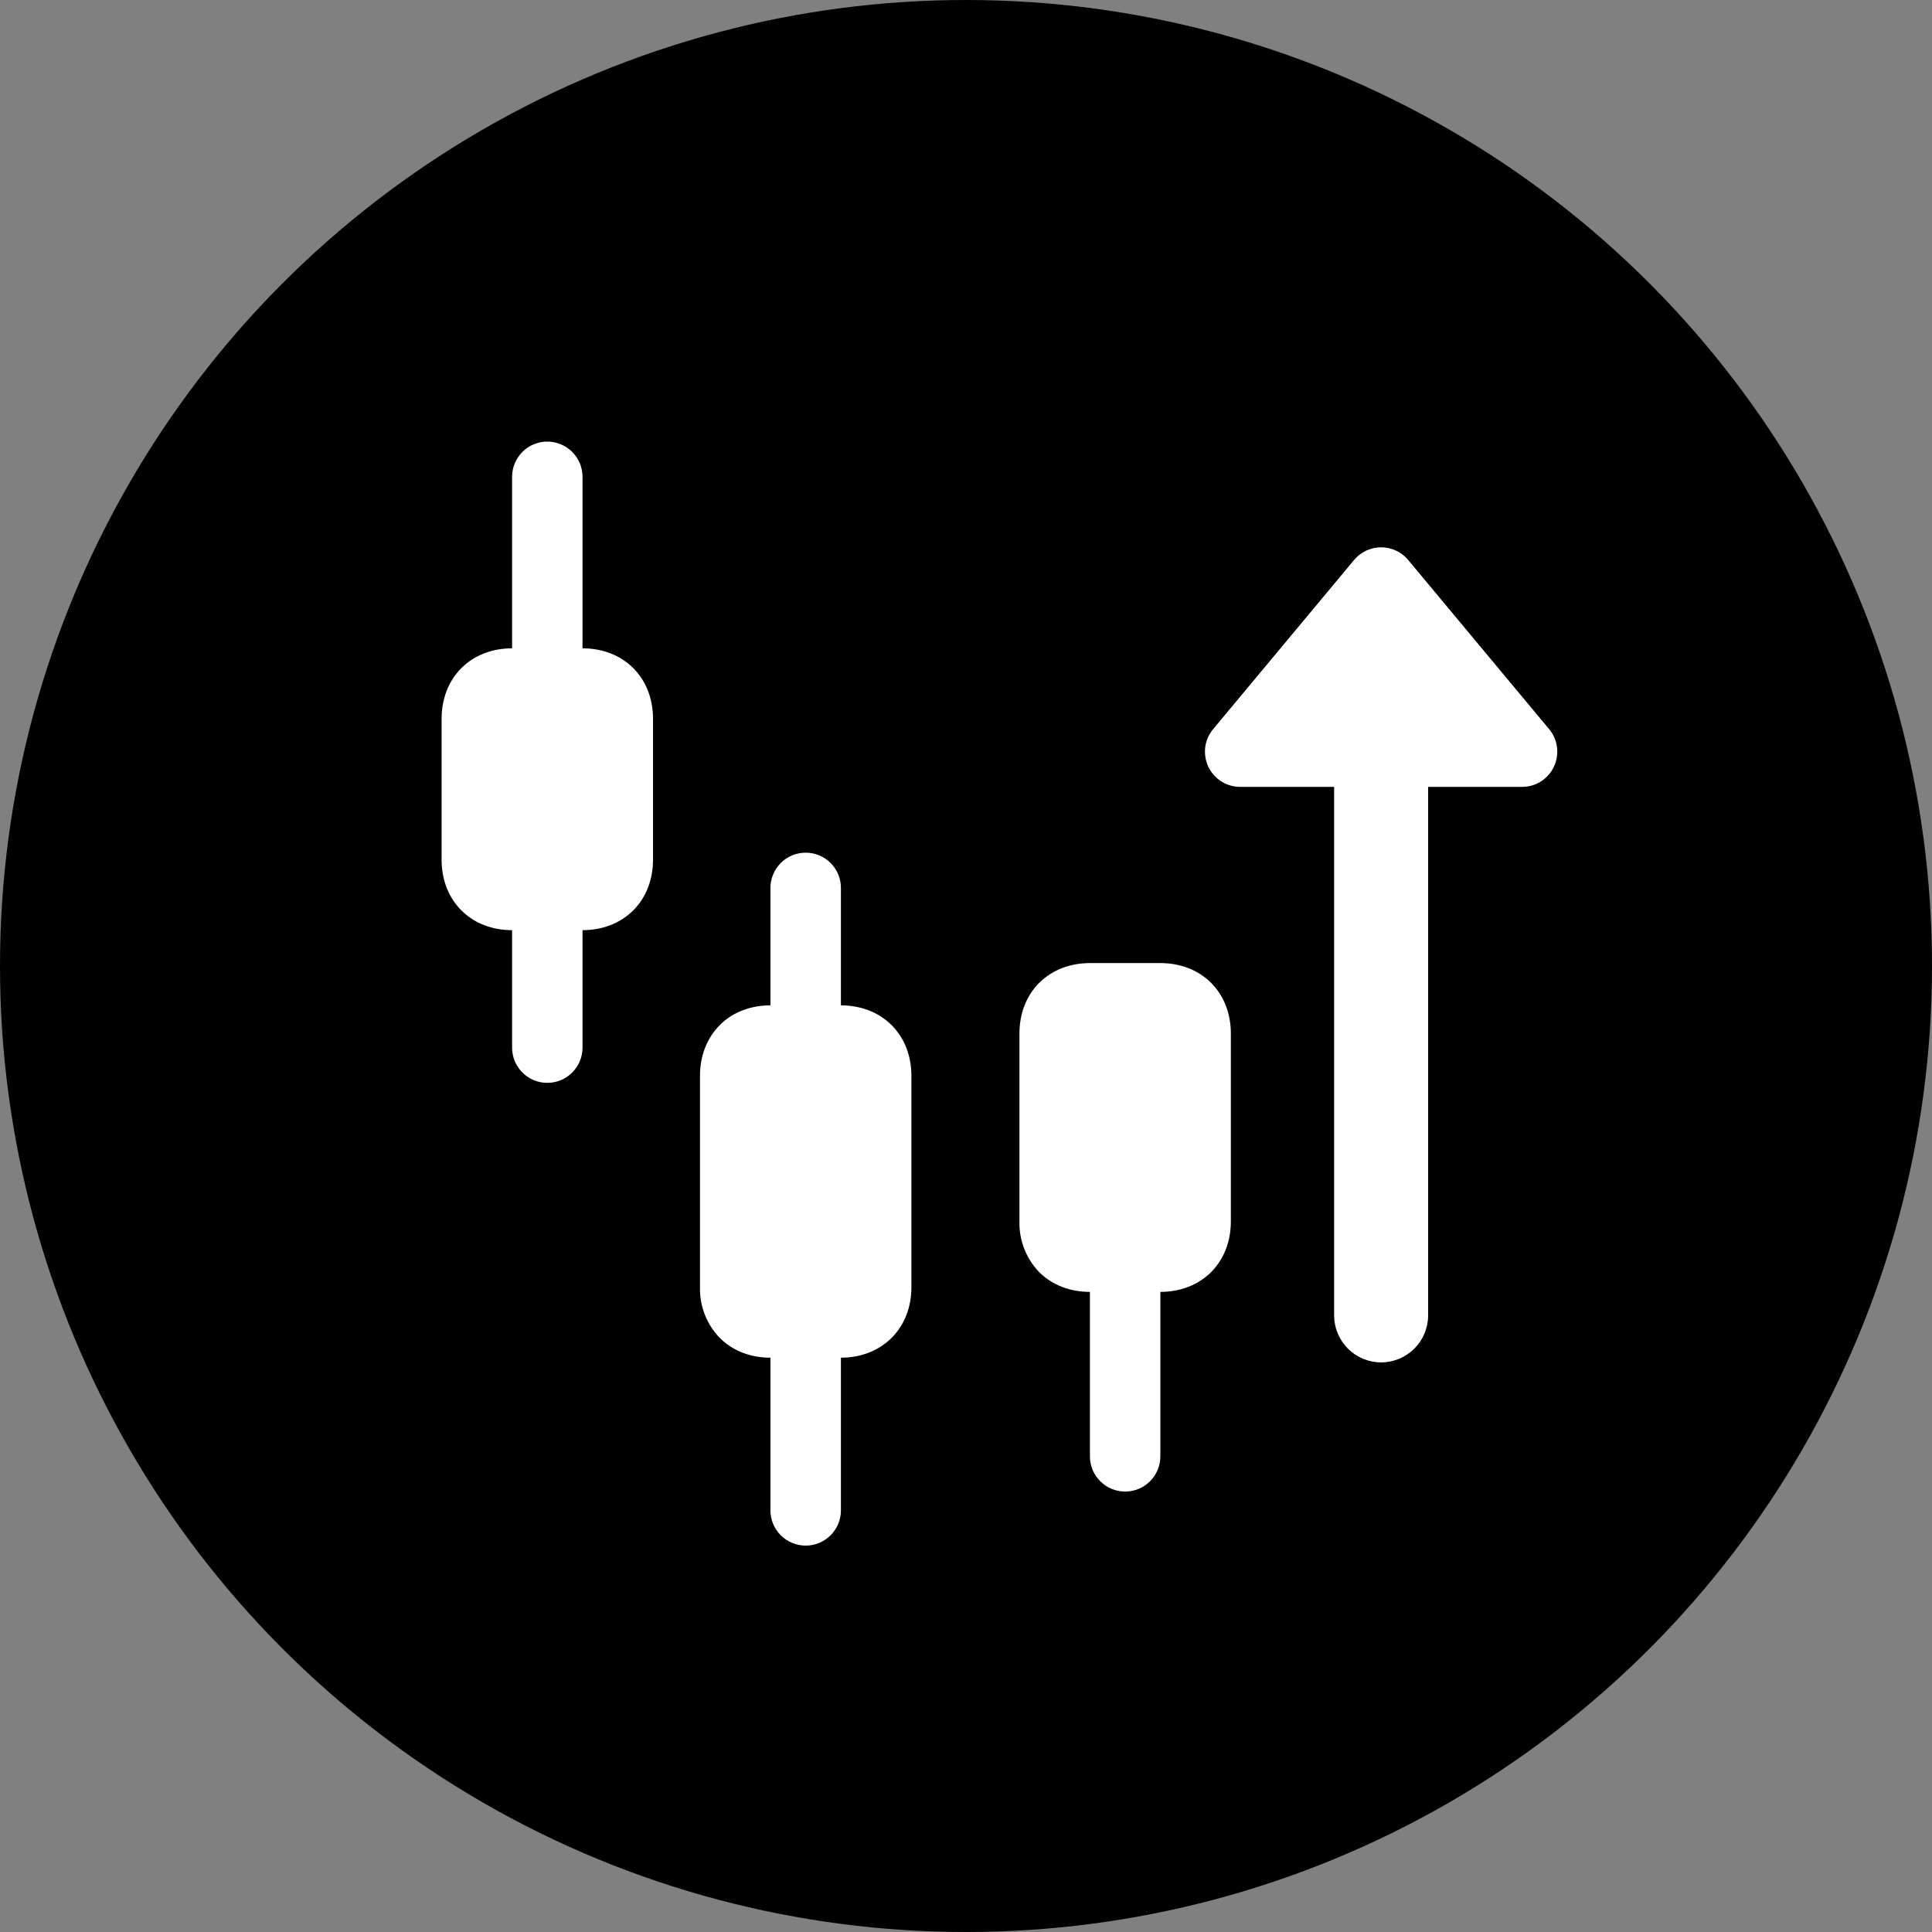
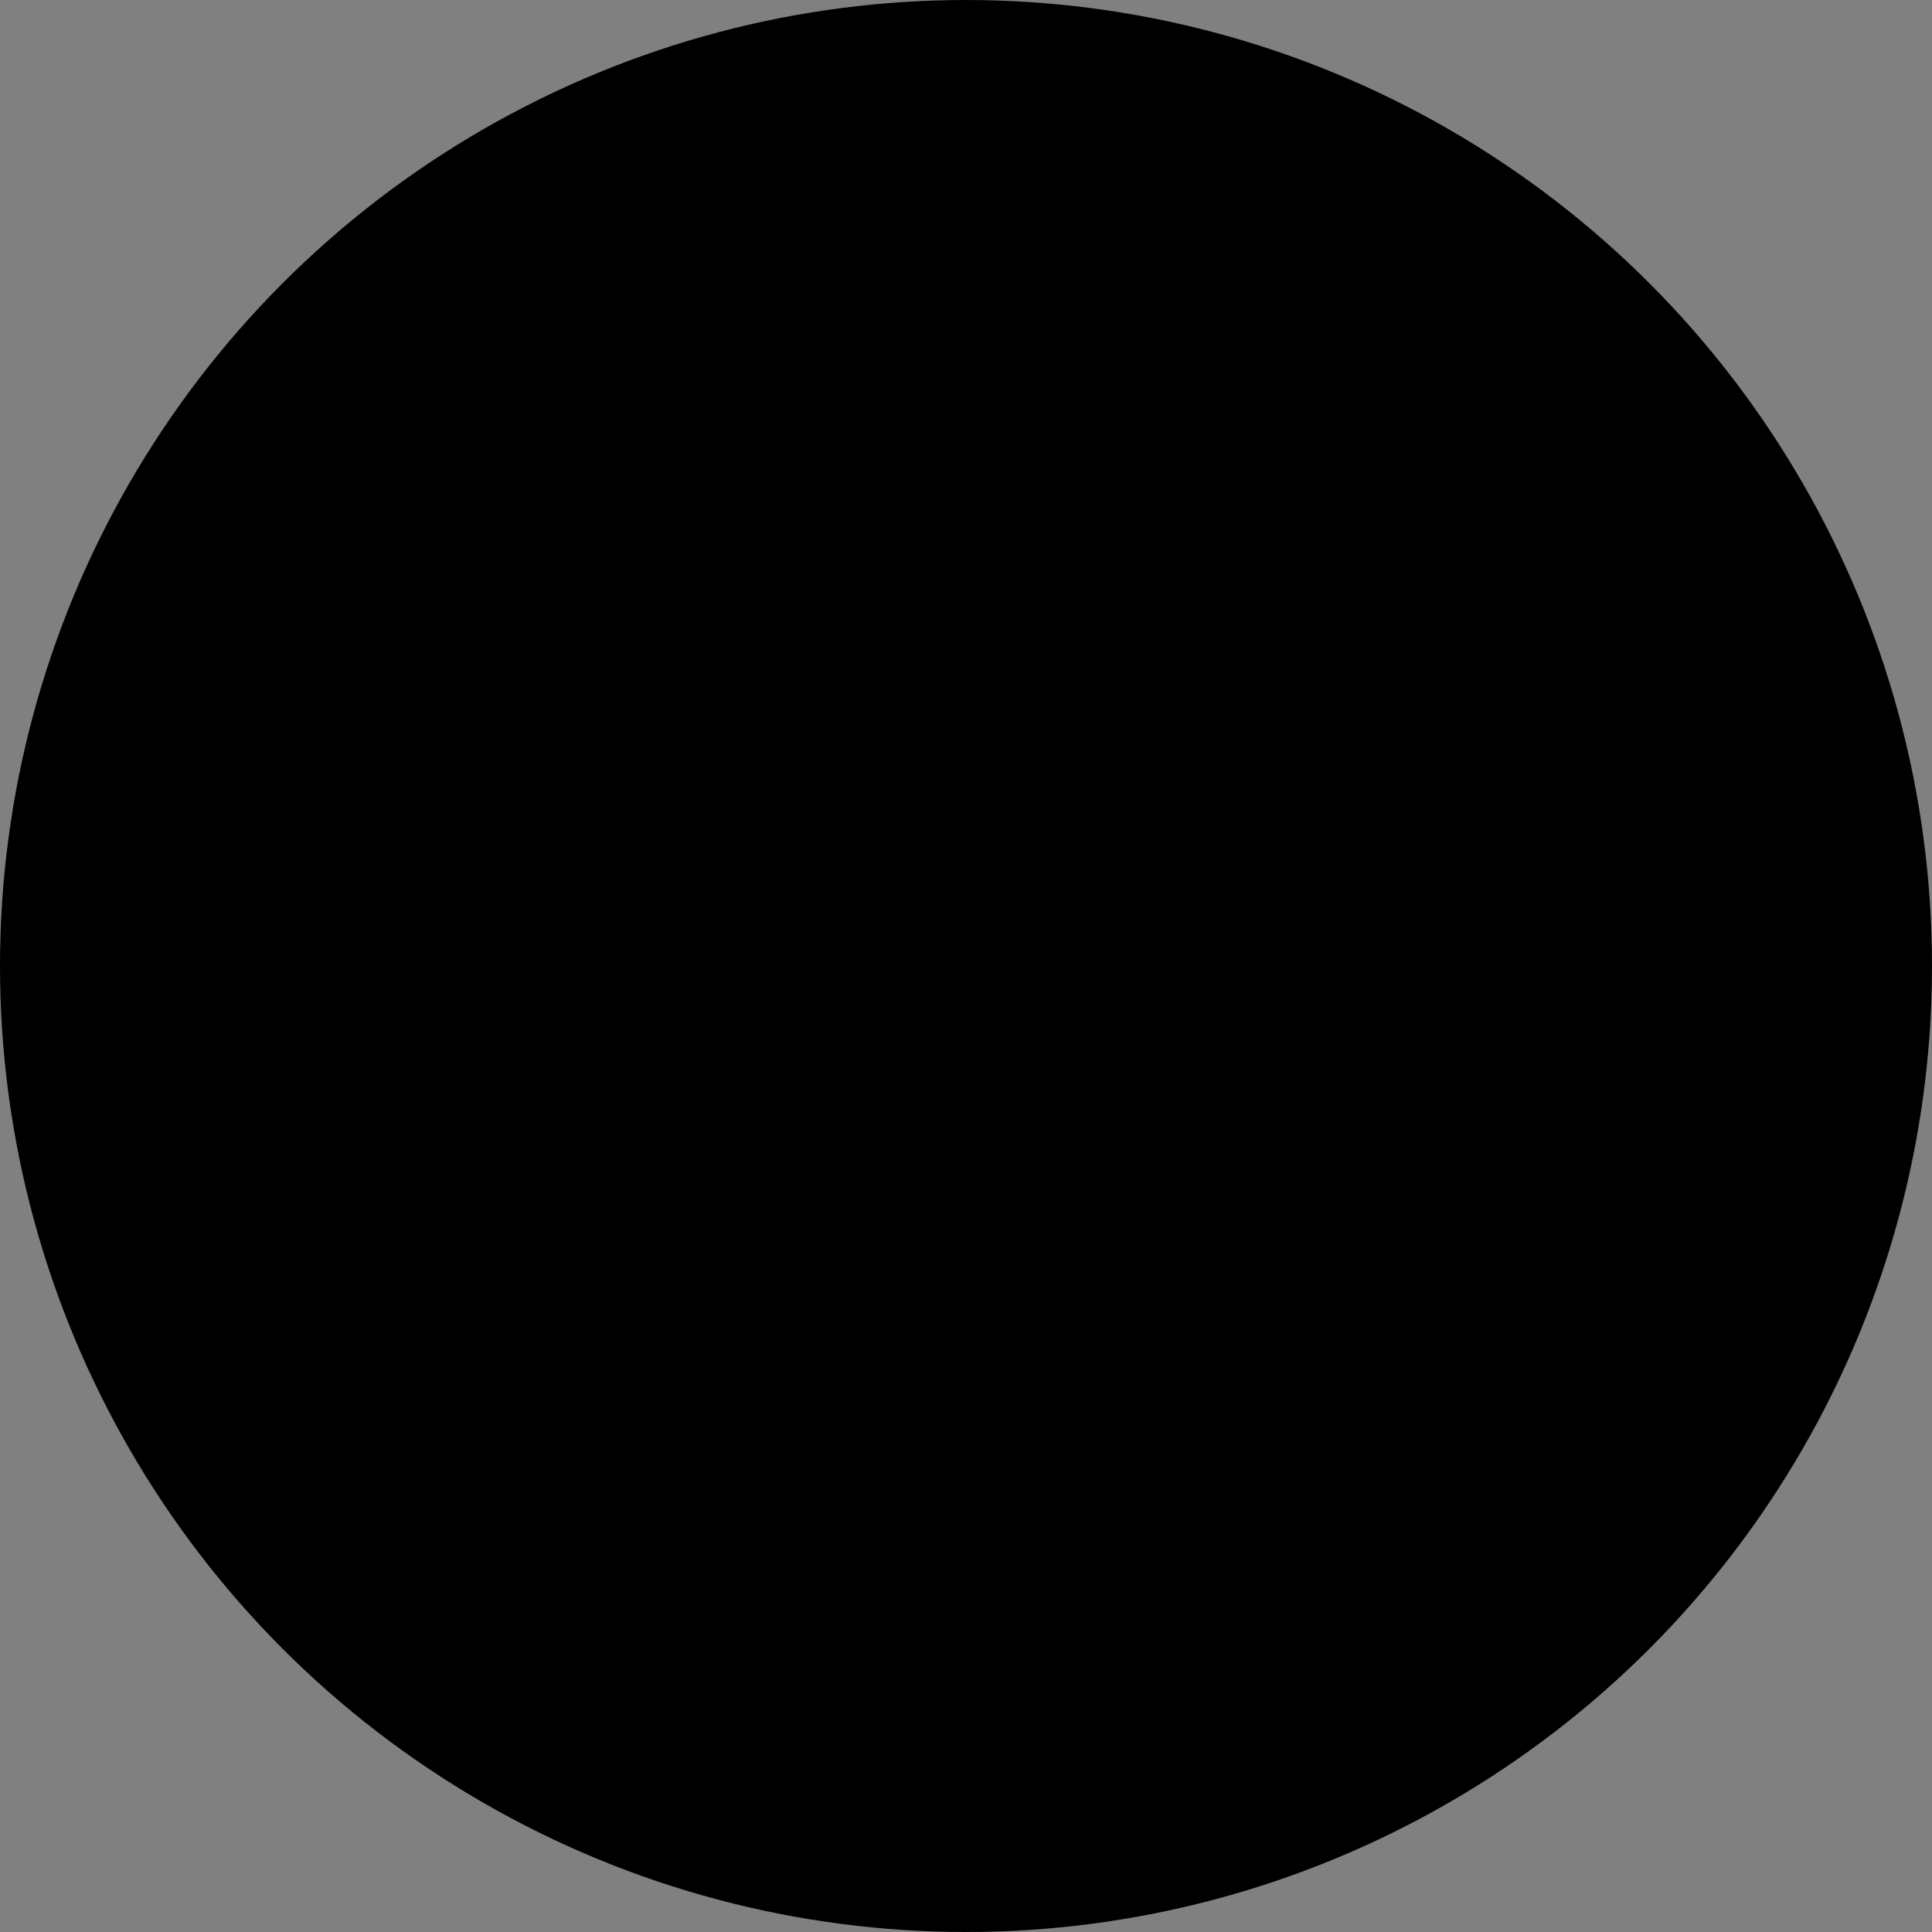
<svg xmlns="http://www.w3.org/2000/svg" width="35" height="35" viewBox="0 0 35 35" fill="none">
  <rect x="0" y="0" width="35" height="35" fill="#808080" stroke="none" />
  <circle cx="17.5" cy="17.5" r="17.5" fill="black" />
-   <path fill-rule="evenodd" clip-rule="evenodd" d="M10.553 8.638C10.553 8.469 10.486 8.307 10.366 8.187C10.246 8.067 10.084 8 9.915 8C9.746 8 9.583 8.067 9.464 8.187C9.344 8.307 9.277 8.469 9.277 8.638V11.745C8.924 11.745 8.598 11.864 8.358 12.103C8.12 12.343 8 12.669 8 13.021V15.575C8 15.927 8.119 16.253 8.358 16.492C8.598 16.732 8.924 16.851 9.277 16.851V18.979C9.277 19.148 9.344 19.31 9.464 19.43C9.583 19.55 9.746 19.617 9.915 19.617C10.084 19.617 10.246 19.55 10.366 19.43C10.486 19.31 10.553 19.148 10.553 18.979V16.851C10.905 16.851 11.232 16.732 11.472 16.492C11.71 16.254 11.83 15.927 11.83 15.575V13.021C11.83 12.669 11.711 12.343 11.472 12.103C11.232 11.864 10.905 11.745 10.553 11.745V8.638ZM13.957 24.596C13.605 24.596 13.279 24.477 13.039 24.237C12.921 24.116 12.829 23.972 12.768 23.814C12.706 23.657 12.677 23.488 12.681 23.319V19.489C12.681 19.137 12.8 18.811 13.039 18.571C13.278 18.331 13.605 18.213 13.957 18.213V16.085C13.957 15.916 14.025 15.754 14.144 15.634C14.264 15.514 14.427 15.447 14.596 15.447C14.765 15.447 14.927 15.514 15.047 15.634C15.167 15.754 15.234 15.916 15.234 16.085V18.213C15.586 18.213 15.912 18.332 16.152 18.571C16.392 18.811 16.511 19.137 16.511 19.489V23.319C16.511 23.672 16.392 23.997 16.152 24.237C15.912 24.476 15.586 24.596 15.234 24.596V27.362C15.234 27.531 15.167 27.693 15.047 27.813C14.927 27.933 14.765 28 14.596 28C14.427 28 14.264 27.933 14.144 27.813C14.025 27.693 13.957 27.531 13.957 27.362V24.596ZM18.827 17.805C19.066 17.567 19.392 17.447 19.745 17.447H21.021C21.374 17.447 21.7 17.566 21.94 17.805C22.179 18.045 22.298 18.371 22.298 18.723V22.128C22.298 22.48 22.179 22.806 21.94 23.046C21.7 23.284 21.374 23.404 21.021 23.404V26.383C21.021 26.552 20.954 26.715 20.834 26.834C20.715 26.954 20.552 27.021 20.383 27.021C20.214 27.021 20.051 26.954 19.932 26.834C19.812 26.715 19.745 26.552 19.745 26.383V23.404C19.392 23.404 19.066 23.285 18.826 23.046C18.709 22.924 18.616 22.78 18.555 22.623C18.494 22.465 18.464 22.297 18.468 22.128V18.723C18.468 18.371 18.587 18.045 18.826 17.805M25.511 10.145C25.451 10.073 25.376 10.015 25.291 9.975C25.206 9.936 25.114 9.915 25.02 9.915C24.927 9.915 24.834 9.936 24.75 9.975C24.665 10.015 24.59 10.073 24.53 10.145L21.977 13.209C21.899 13.302 21.85 13.415 21.834 13.535C21.819 13.656 21.838 13.778 21.889 13.888C21.941 13.998 22.023 14.091 22.125 14.156C22.227 14.221 22.346 14.255 22.467 14.255H24.169V23.83C24.169 24.055 24.259 24.272 24.419 24.432C24.578 24.591 24.795 24.681 25.02 24.681C25.246 24.681 25.463 24.591 25.622 24.432C25.782 24.272 25.872 24.055 25.872 23.83V14.255H27.574C27.695 14.255 27.814 14.221 27.916 14.156C28.018 14.091 28.1 13.998 28.151 13.888C28.203 13.778 28.222 13.656 28.206 13.535C28.191 13.415 28.142 13.302 28.064 13.209L25.511 10.145Z" fill="white" />
</svg>